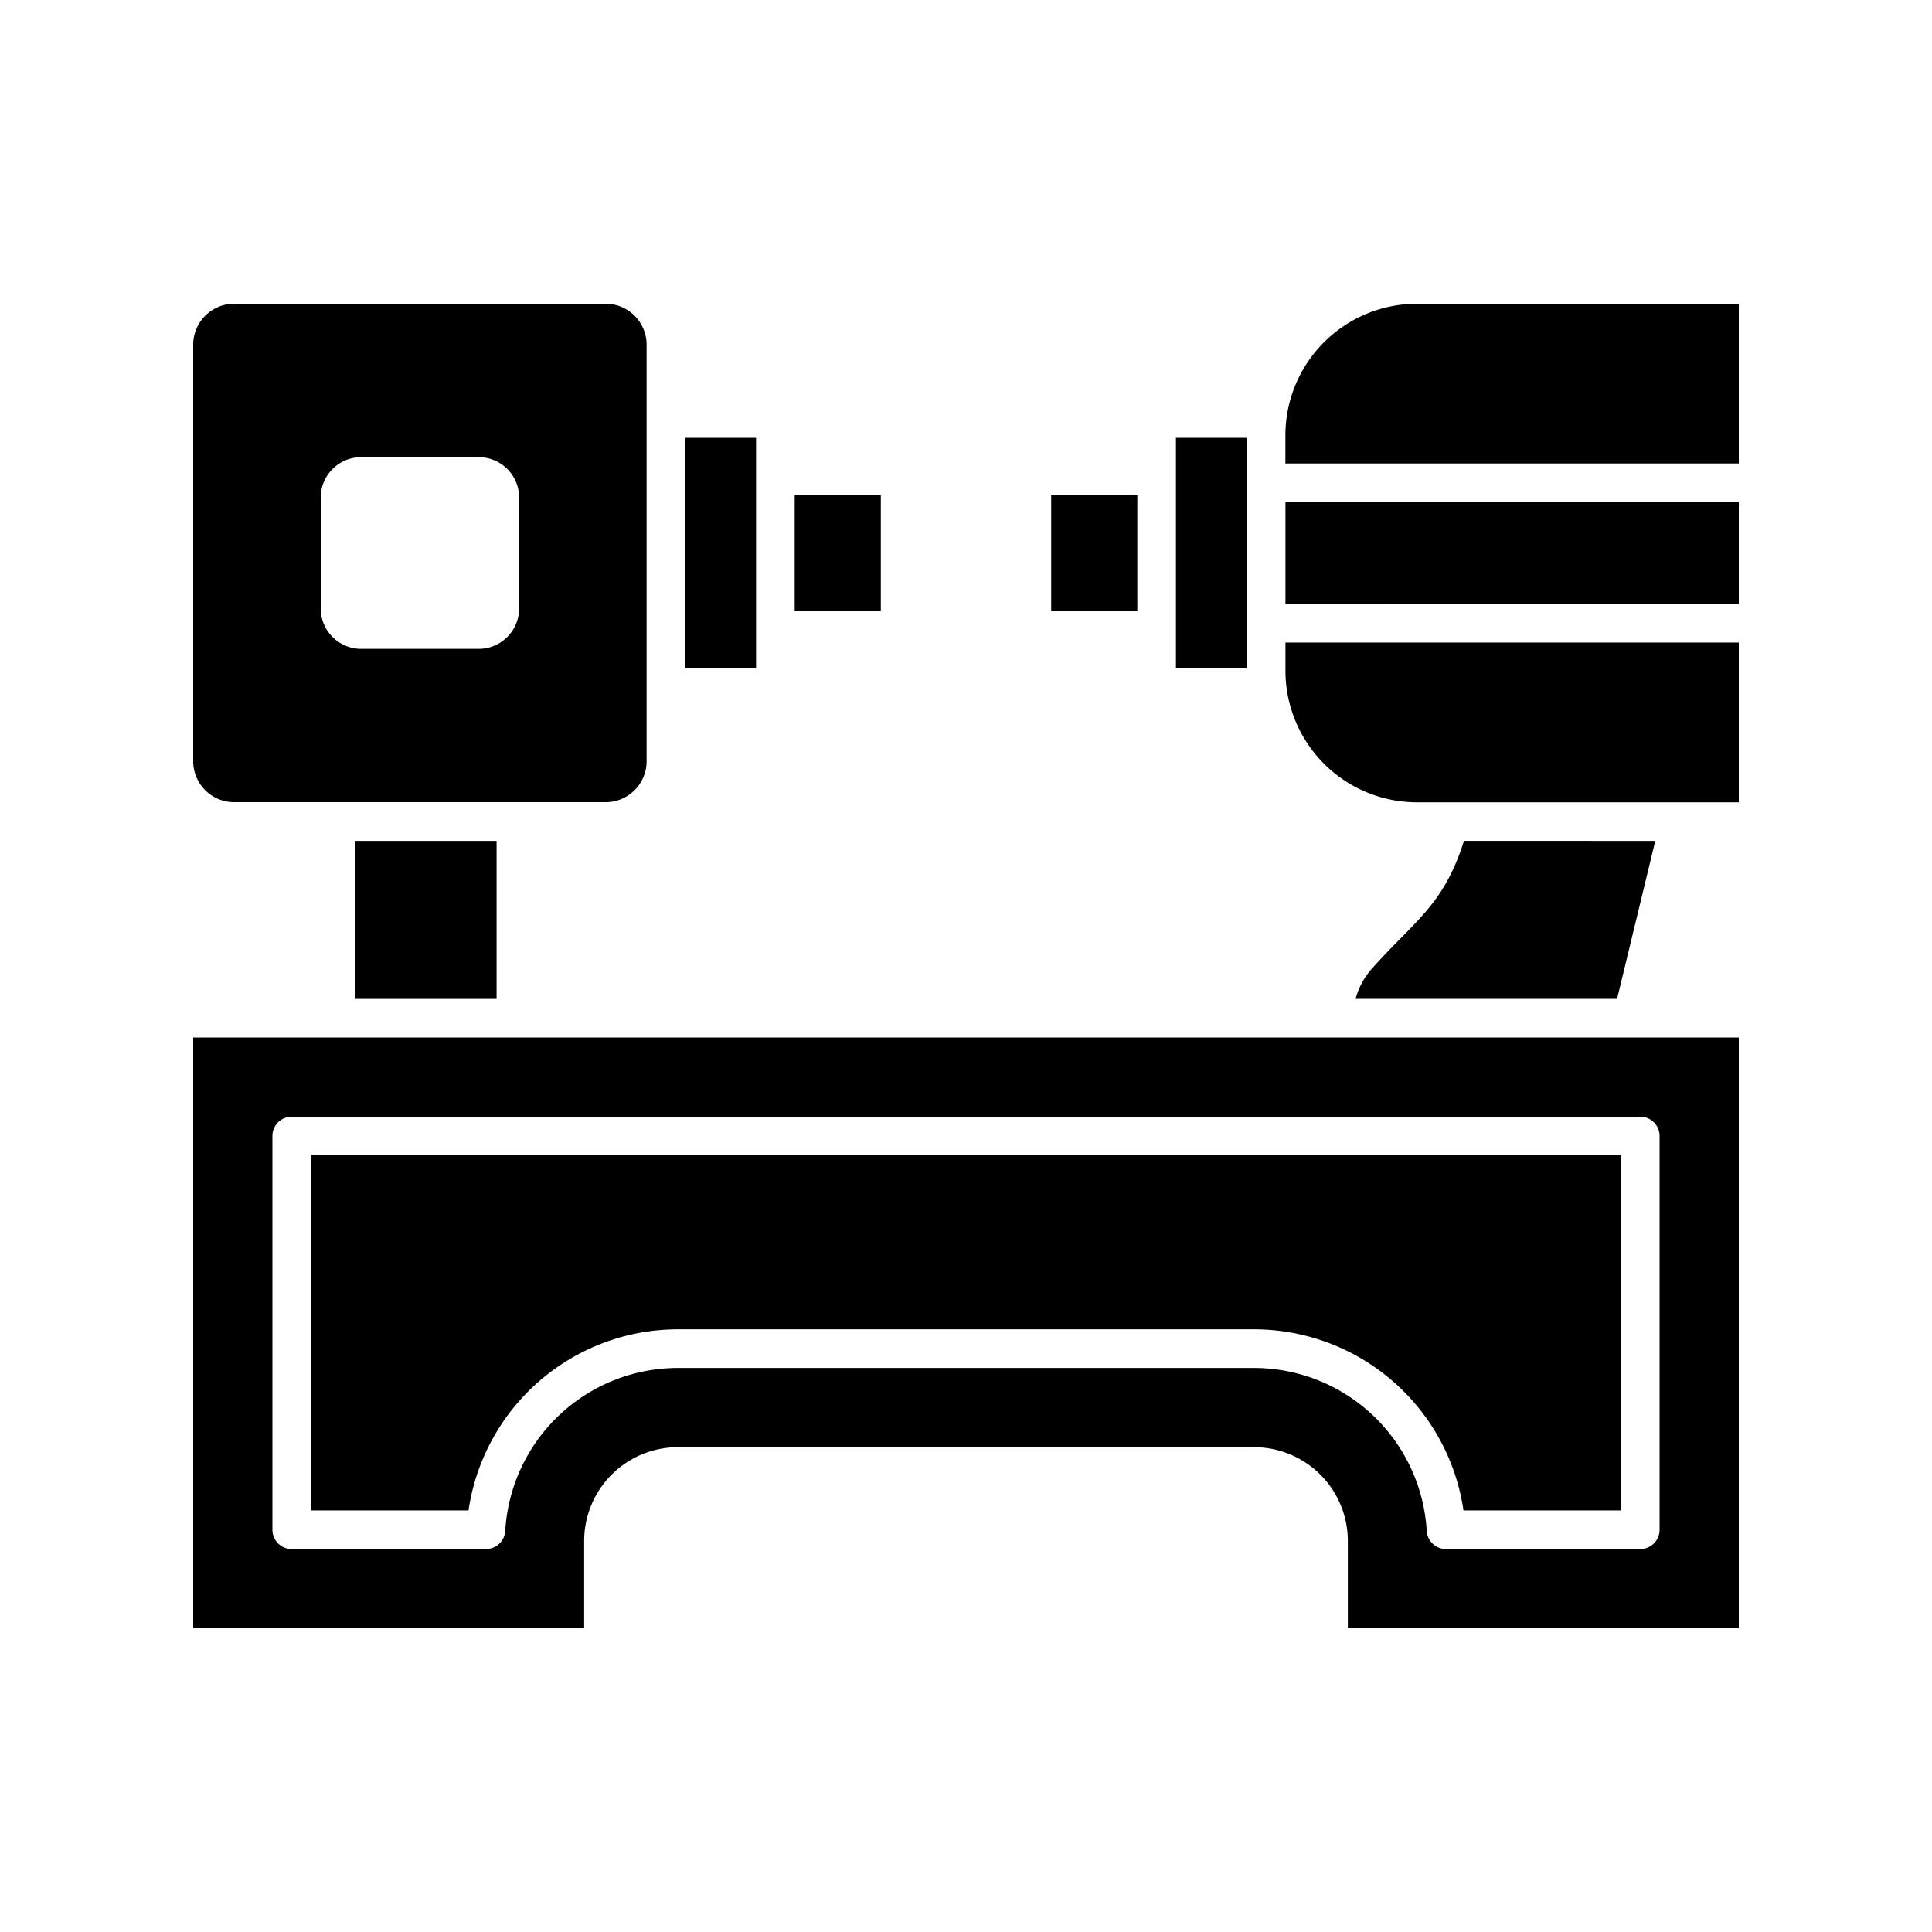
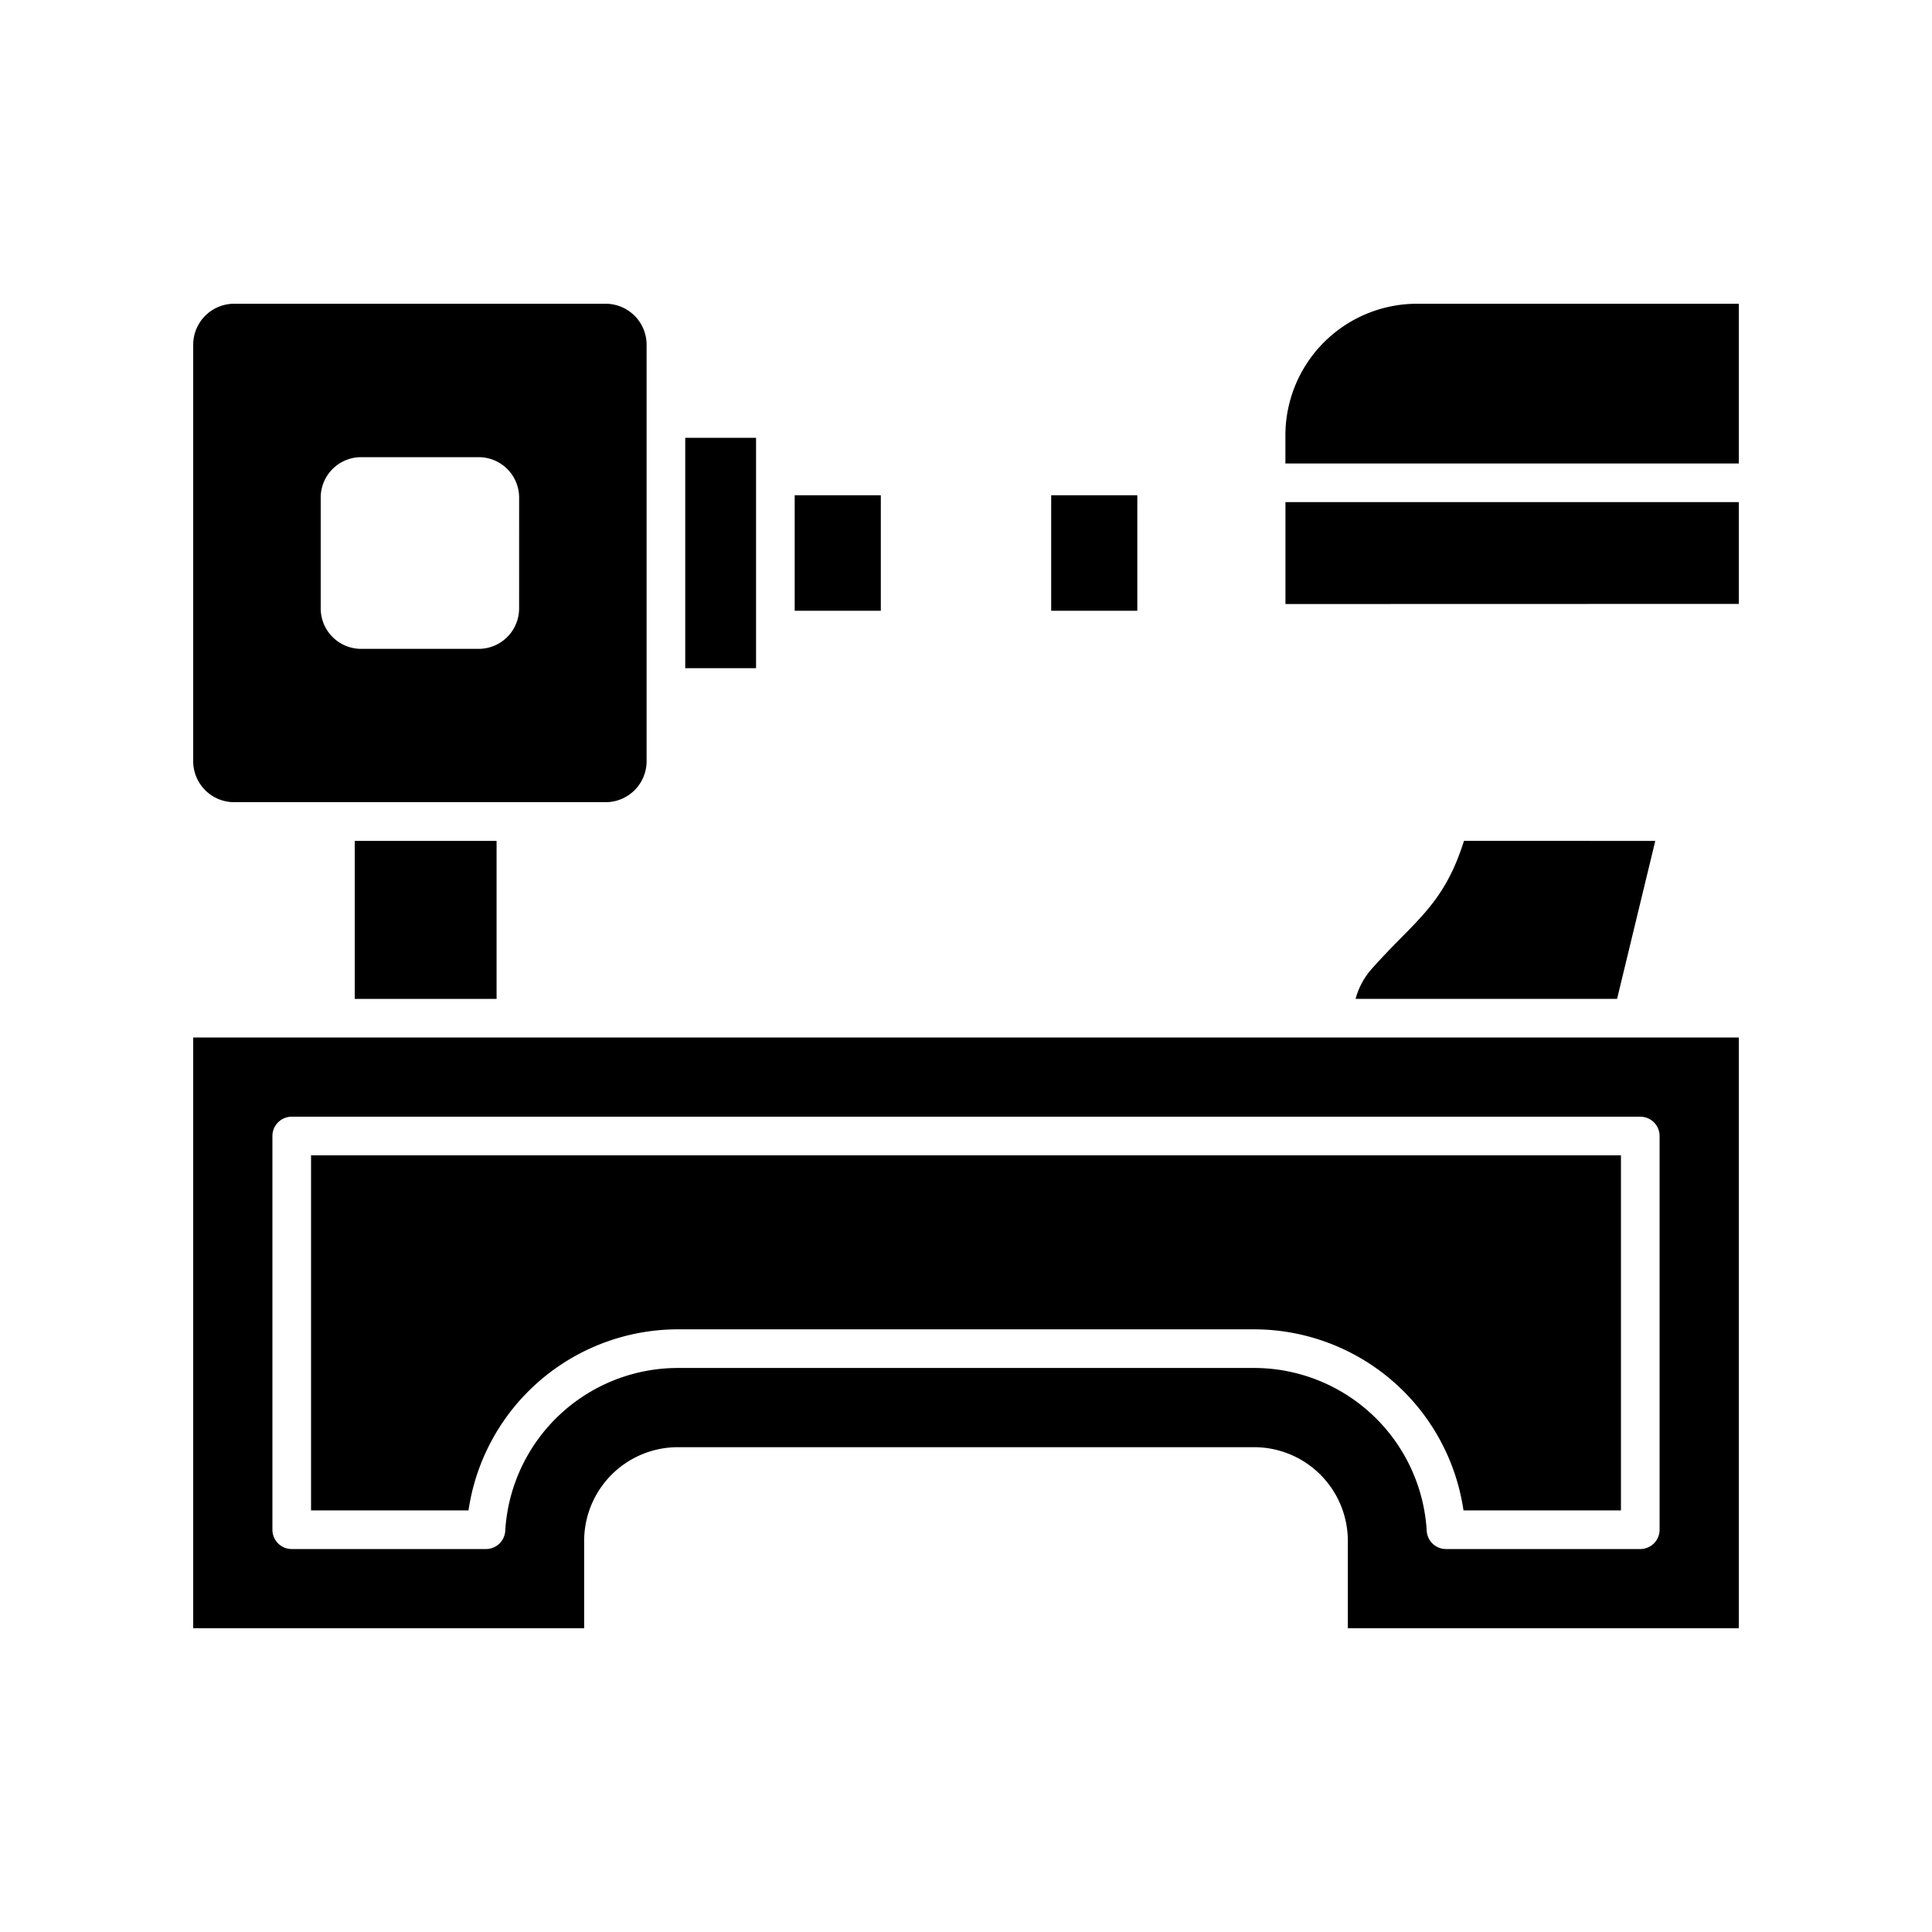
<svg xmlns="http://www.w3.org/2000/svg" id="Layer_1" viewBox="0 0 1000 1000" data-name="Layer 1">
  <path d="m161 781.78h81.5a109.62 109.62 0 0 1 108.4-93.72h298.2a109.62 109.62 0 0 1 108.4 93.72h81.5v-183.78h-678z" />
  <path d="m100 537v305.78h202.36v-45.19a48.54 48.54 0 0 1 48.54-48.53h298.2a48.54 48.54 0 0 1 48.54 48.53v45.19h202.36v-305.78zm759 254.78a10 10 0 0 1 -10 10h-100.53a10 10 0 0 1 -10-9.42 89.58 89.58 0 0 0 -89.39-84.3h-298.18a89.58 89.58 0 0 0 -89.39 84.3 10 10 0 0 1 -10 9.42h-100.51a10 10 0 0 1 -10-10v-203.78a10 10 0 0 1 10-10h698a10 10 0 0 1 10 10z" />
  <path d="m313.46 157.22h-192.25a21.22 21.22 0 0 0 -21.21 21.21v215.57a21.21 21.21 0 0 0 21.21 21.21h192.25a21.21 21.21 0 0 0 21.22-21.21v-215.57a21.22 21.22 0 0 0 -21.22-21.21zm-44.77 157.69a20.94 20.94 0 0 1 -20.94 20.94h-60.82a20.94 20.94 0 0 1 -20.93-20.94v-57.34a20.93 20.93 0 0 1 20.94-20.94h60.82a20.93 20.93 0 0 1 20.94 20.94z" />
  <path d="m183.62 435.25h73.41v81.78h-73.41z" />
  <path d="m354.68 226.61h36.65v119.24h-36.65z" />
  <path d="m411.33 256.35h44.58v59.78h-44.58z" />
  <path d="m900 312.58v-52.68h-234c-.22 0-.43 0-.65 0v52.74h.65z" />
-   <path d="m666 332.58c-.22 0-.43 0-.65 0v14.56a68.15 68.15 0 0 0 68.15 68.14h166.5v-82.7z" />
  <path d="m666 239.9h234v-82.68h-166.53a68.15 68.15 0 0 0 -68.15 68.15v14.56c.22-.01.43-.03.68-.03z" />
-   <path d="m645.32 333.78v-22.4-50.29-22.39-12.09h-36.65v29.74 59.78 29.72h36.65z" />
  <path d="m544.09 256.35h44.58v59.78h-44.58z" />
-   <path d="m856.77 435.25-19.77 81.75h-135.34a38.18 38.18 0 0 1 8.33-15.5c22.24-25.06 37.21-32.74 47.76-66.28z" />
+   <path d="m856.77 435.25-19.77 81.75h-135.34a38.18 38.18 0 0 1 8.33-15.5c22.24-25.06 37.21-32.74 47.76-66.28" />
</svg>